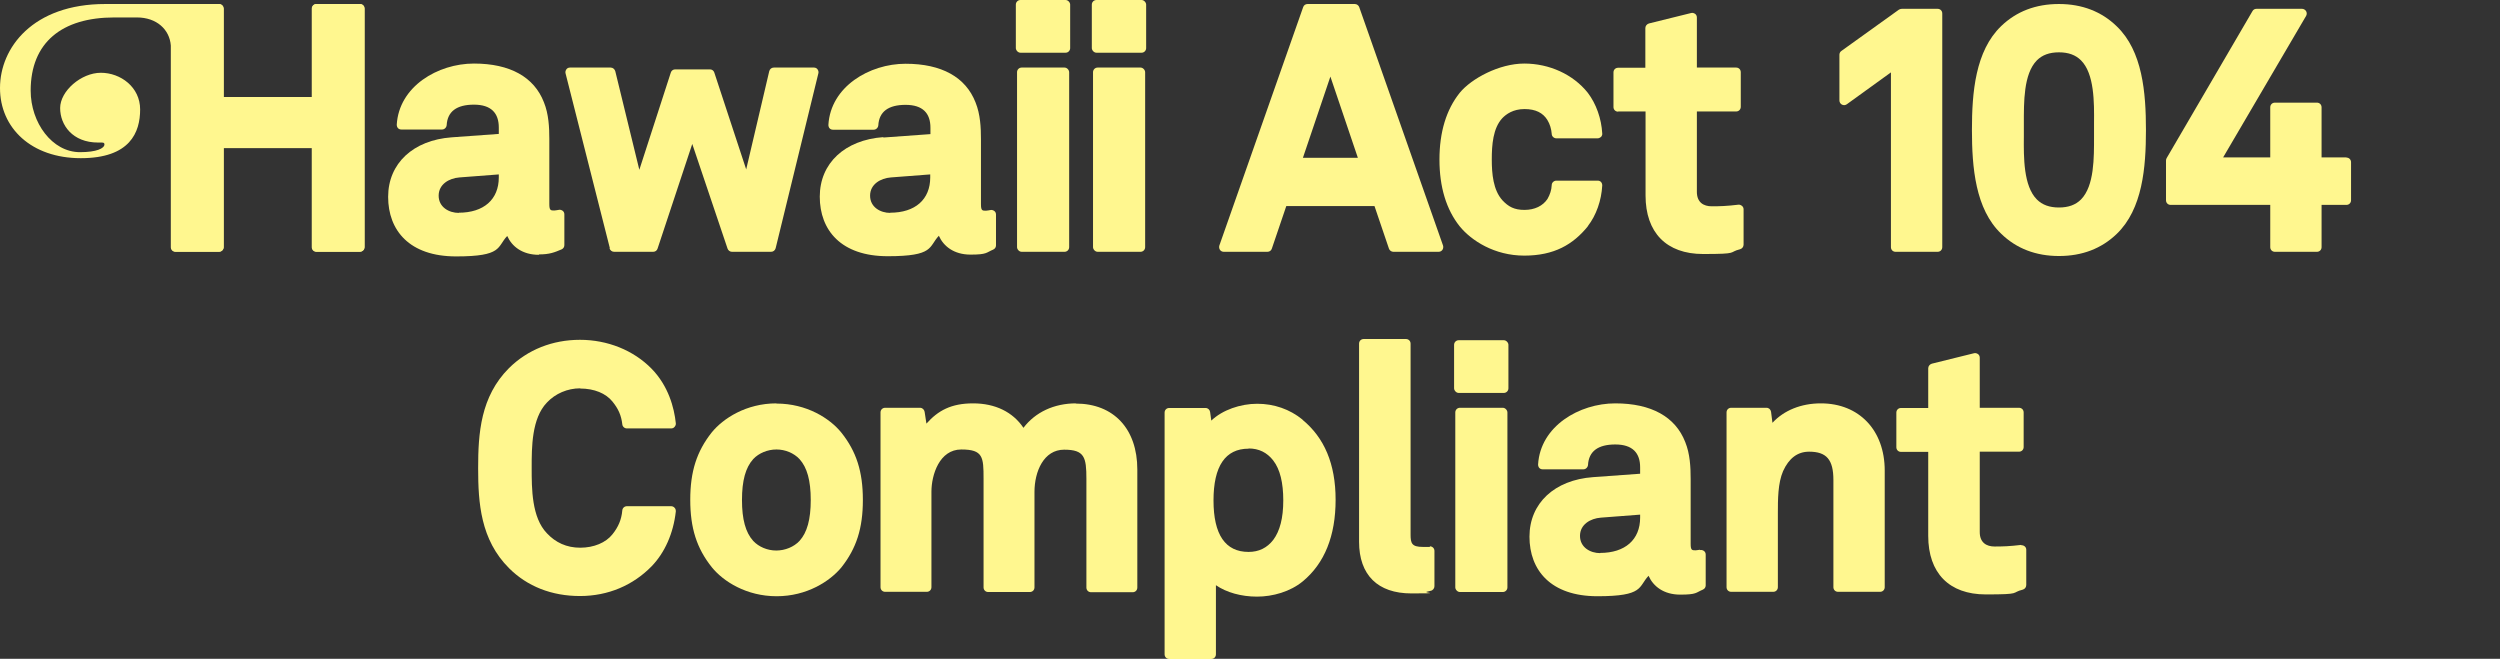
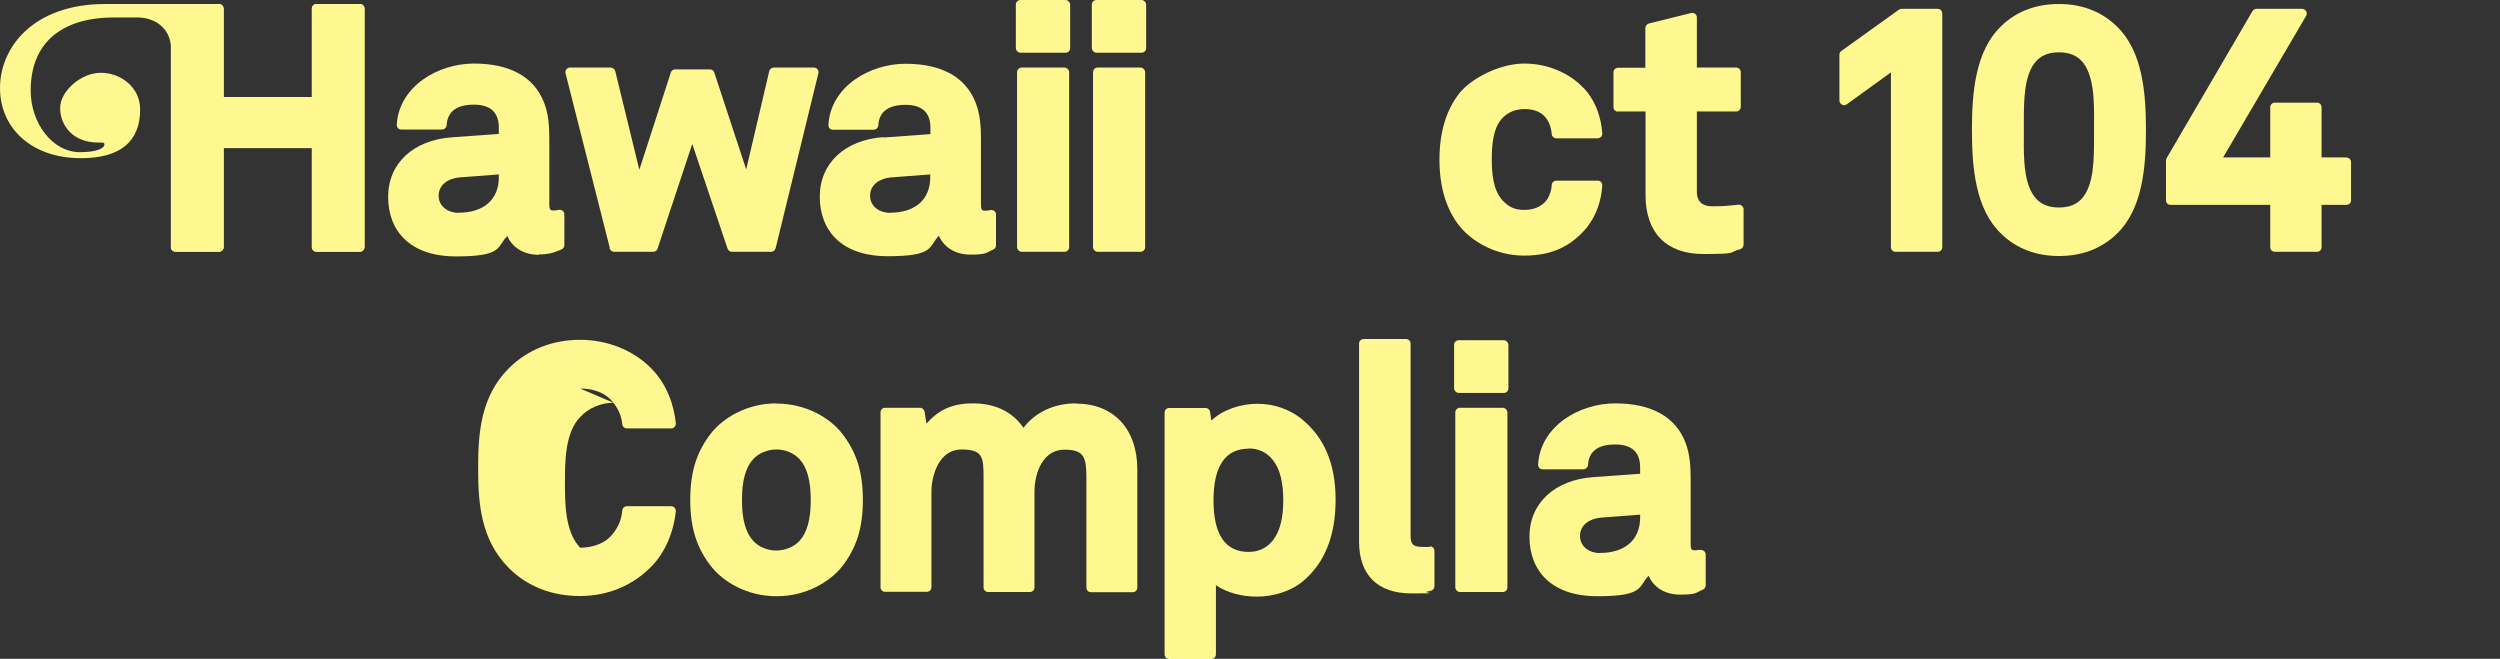
<svg xmlns="http://www.w3.org/2000/svg" viewBox="0 0 1247 328.6" version="1.1" data-sanitized-data-name="Layer 1" data-name="Layer 1" id="Layer_1">
  <rect x="0" y="0" width="1247" height="328.6" fill="#333333" stroke="none" />
  <defs>
    <style>
      .cls-1 {
        fill: #fff78f;
        stroke-width: 0px;
      }
    </style>
  </defs>
  <g>
    <path d="M179.6,2h-21.6c-1.3,0-2.3,1-2.3,2.3v44.1h-44.1V4.3c0-1.3-1-2.3-2.3-2.3h-21.6c-1.3,0-2.3,1-2.3,2.3v118.9c0,1.3,1,2.3,2.3,2.3h21.6c1.3,0,2.3-1,2.3-2.3v-49.5h44.1v49.5c0,1.3,1,2.3,2.3,2.3h21.6c1.3,0,2.3-1,2.3-2.3V4.3c0-1.3-1-2.3-2.3-2.3Z" class="cls-1" />
    <path d="M268.8,126.9c5.4,0,7.7-1,11.3-2.5.9-.4,1.4-1.2,1.4-2.1v-15.4c0-.7-.3-1.4-.9-1.8-.6-.4-1.3-.6-2-.4-.3,0-1.3.3-2.1.3-1.8,0-2.5,0-2.5-3.2v-32.4c0-5.8-.3-12.5-2.7-18.4-4.9-12.6-16.9-19.3-34.9-19.3s-37.4,11.4-38.5,30.5c0,.6.2,1.3.6,1.7.4.5,1.1.7,1.7.7h20.3c1.2,0,2.2-1,2.3-2.2.4-6.8,5-10.2,13.6-10.2s12.4,4.2,12.4,11.4v3.2l-23.5,1.7c-19.2,1.4-31.7,13-31.7,29.7s10.6,29.7,33.9,29.7,20.3-4.7,25.5-10.2c2.3,5.2,7.5,9.4,15.8,9.4ZM228.9,106.2c-5,0-10.1-2.9-10.1-8.6s5.2-8.7,10.4-9.1l19.6-1.5v1.5c0,11-7.5,17.6-20,17.6Z" class="cls-1" />
    <path d="M304,123.8c.3,1,1.2,1.8,2.3,1.8h19.5c1,0,1.9-.6,2.2-1.6l17.3-52.2,17.6,52.2c.3.9,1.2,1.6,2.2,1.6h19.5c1.1,0,2-.7,2.3-1.8l21.3-87.2c.2-.7,0-1.4-.4-2-.4-.6-1.1-.9-1.8-.9h-20c-1.1,0-2,.7-2.3,1.8l-11.5,49-15.9-48.3c-.3-1-1.2-1.6-2.2-1.6h-17.3c-1,0-1.9.6-2.2,1.6l-15.7,48.5-12-49.2c-.3-1-1.2-1.8-2.3-1.8h-20.3c-.7,0-1.4.3-1.8.9-.4.6-.6,1.3-.4,2l22.1,87.2Z" class="cls-1" />
    <path d="M440.6,68.4c-19.2,1.4-31.7,13-31.7,29.7s10.6,29.7,33.9,29.7,20.3-4.7,25.5-10.2c2.3,5.2,7.5,9.4,15.8,9.4s7.7-1,11.3-2.5c.9-.4,1.4-1.2,1.4-2.1v-15.4c0-.7-.3-1.4-.9-1.8-.6-.4-1.3-.6-2-.4-.3,0-1.3.3-2.1.3-1.8,0-2.5,0-2.5-3.2v-32.4c0-5.8-.3-12.5-2.7-18.4-4.9-12.6-16.9-19.3-34.9-19.3s-37.4,11.4-38.5,30.5c0,.6.2,1.3.6,1.7.4.5,1.1.7,1.7.7h20.3c1.2,0,2.2-1,2.3-2.2.4-6.8,5-10.2,13.6-10.2s12.4,4.2,12.4,11.4v3.2l-23.5,1.7ZM444.1,106.2c-5,0-10.1-2.9-10.1-8.6s5.2-8.7,10.4-9.1l19.6-1.5v1.5c0,11-7.5,17.6-20,17.6Z" class="cls-1" />
    <rect ry="2.3" rx="2.3" height="26.3" width="27.1" x="506.7" class="cls-1" />
    <rect ry="2.3" rx="2.3" height="91.9" width="26" y="33.7" x="507.3" class="cls-1" />
    <rect ry="2.3" rx="2.3" height="91.9" width="26" y="33.7" x="545.2" class="cls-1" />
    <rect ry="2.3" rx="2.3" height="26.3" width="27.1" x="544.6" class="cls-1" />
-     <path d="M678,3.6c-.3-.9-1.2-1.6-2.2-1.6h-23.6c-1,0-1.9.6-2.2,1.6l-41.8,118.9c-.2.7-.1,1.5.3,2.1s1.1,1,1.9,1h21.8c1,0,1.9-.6,2.2-1.6l7.2-21.2h44l7.2,21.2c.3.9,1.2,1.6,2.2,1.6h22.6c.8,0,1.5-.4,1.9-1s.5-1.4.3-2.1L678,3.6ZM677.3,78.7h-27.4l13.7-40.5,13.7,40.5Z" class="cls-1" />
    <path d="M792,112.8s0,0,0,0c4.2-5.4,6.8-12.8,7.2-20.3,0-.6-.2-1.3-.6-1.7-.4-.5-1.1-.7-1.7-.7h-20.6c-1.2,0-2.3,1-2.3,2.2-.1,2.5-.9,4.8-2.1,6.9-2.3,3.5-6.4,5.5-11.5,5.5s-8-1.6-11-4.8c-4.6-5.1-5.3-13.2-5.3-20.4s.6-15.5,5.2-20.5c2-2.1,5.5-4.6,11.1-4.6s9.2,1.9,11.4,5.4c1.3,2.1,2,4.5,2.2,7,0,1.2,1.1,2.2,2.3,2.2h20.6c.6,0,1.2-.3,1.7-.7.4-.5.7-1.1.6-1.7-.4-7.4-3-14.8-7.2-20.3-7.3-9.2-19.2-14.6-31.7-14.6s-26.4,7.5-32.2,14.6c-6.7,8.4-10.1,19.6-10.1,33.3s3.4,24.9,10.1,33.3c5.8,7.1,17.3,14.6,32.2,14.6s24.3-5.5,31.7-14.6Z" class="cls-1" />
    <path d="M807.2,55.6h13.6v41.9c0,18.5,10.4,29.2,28.7,29.2s12.2-.8,18.5-2.4c1-.3,1.7-1.2,1.7-2.3v-17.6c0-.7-.3-1.3-.8-1.7-.5-.4-1.2-.7-1.8-.6-5.8.7-9.3.8-13.3.8s-7.4-1.9-7.4-7.2v-40.1h19.6c1.3,0,2.3-1,2.3-2.3v-17.3c0-1.3-1-2.3-2.3-2.3h-19.6V8.7c0-.7-.3-1.4-.9-1.8-.6-.4-1.3-.6-2-.4l-21,5.2c-1,.3-1.8,1.2-1.8,2.3v19.8h-13.6c-1.3,0-2.3,1-2.3,2.3v17.3c0,1.3,1,2.3,2.3,2.3Z" class="cls-1" />
    <path d="M968.8,123.2V6.7c0-1.3-1-2.3-2.3-2.3h-17.9c-.5,0-1,.2-1.4.4l-28.7,20.6c-.6.4-1,1.1-1,1.9v22.8c0,.9.5,1.7,1.3,2.1.8.4,1.7.3,2.4-.2l22-15.9v87.2c0,1.3,1,2.3,2.3,2.3h21c1.3,0,2.3-1,2.3-2.3Z" class="cls-1" />
    <path d="M1027,2c-11.6,0-21.2,3.7-28.8,11-12.9,12.4-14.6,33.1-14.6,51.8s1.7,39.5,14.6,51.8c7.5,7.3,17.2,11.1,28.8,11.1s21.2-3.7,28.8-11c12.9-12.4,14.6-33.1,14.6-51.8s-1.7-39.5-14.6-51.8c-7.5-7.3-17.2-11.1-28.8-11.1ZM1009.5,61.5c0-10.4-.2-24.6,6.5-31.4,2.7-2.7,6.3-4,11-4s8.3,1.3,11,4c6.7,6.7,6.6,21,6.5,31.4v3.3s0,3.3,0,3.3c0,10.4.2,24.6-6.5,31.4-2.7,2.7-6.3,4-11,4s-8.3-1.3-11-4c-6.7-6.7-6.6-21-6.5-31.4v-3.3s0-3.3,0-3.3Z" class="cls-1" />
    <path d="M1170.4,78.5h-12.4v-25c0-1.3-1-2.3-2.3-2.3h-21c-1.3,0-2.3,1-2.3,2.3v25h-23.5l41.4-70.6c.4-.7.4-1.6,0-2.3s-1.2-1.2-2-1.2h-22.8c-.8,0-1.6.4-2,1.2l-42.8,73.3c-.2.4-.3.8-.3,1.2v19.8c0,1.3,1,2.3,2.3,2.3h49.7v21.1c0,1.3,1,2.3,2.3,2.3h21c1.3,0,2.3-1,2.3-2.3v-21.1h12.4c1.3,0,2.3-1,2.3-2.3v-19c0-1.3-1-2.3-2.3-2.3Z" class="cls-1" />
-     <path d="M289.4,193.8c7,0,12.8,2.4,16.1,6.5,3,3.7,4.4,7,4.9,11.3.1,1.2,1.1,2.1,2.3,2.1h22.1c.7,0,1.3-.3,1.7-.8.4-.5.7-1.1.6-1.8-.8-7.6-3.6-18.5-12.1-27.2-9-9.2-22-14.4-35.7-14.4s-26.1,4.9-35.4,14.1c-14.2,14.2-15.4,32.5-15.4,49.9s1.2,35.7,15.4,49.9c9.1,9.1,21.3,13.9,35.4,13.9s26.5-5.4,35.7-14.8h0c6.6-6.8,10.9-16.5,12.1-27.4,0-.7-.1-1.3-.6-1.8-.4-.5-1.1-.8-1.7-.8h-22.1c-1.2,0-2.2.9-2.3,2.1-.4,4.6-2,8.3-4.9,11.9-3.3,4.2-9.3,6.7-16.1,6.7s-12.3-2.6-16.6-7.2c-7.6-7.9-7.6-22.2-7.6-32.6s0-24.7,7.6-32.6c4.2-4.5,10.3-7.1,16.6-7.1Z" class="cls-1" />
+     <path d="M289.4,193.8c7,0,12.8,2.4,16.1,6.5,3,3.7,4.4,7,4.9,11.3.1,1.2,1.1,2.1,2.3,2.1h22.1c.7,0,1.3-.3,1.7-.8.4-.5.7-1.1.6-1.8-.8-7.6-3.6-18.5-12.1-27.2-9-9.2-22-14.4-35.7-14.4s-26.1,4.9-35.4,14.1c-14.2,14.2-15.4,32.5-15.4,49.9s1.2,35.7,15.4,49.9c9.1,9.1,21.3,13.9,35.4,13.9s26.5-5.4,35.7-14.8h0c6.6-6.8,10.9-16.5,12.1-27.4,0-.7-.1-1.3-.6-1.8-.4-.5-1.1-.8-1.7-.8h-22.1c-1.2,0-2.2.9-2.3,2.1-.4,4.6-2,8.3-4.9,11.9-3.3,4.2-9.3,6.7-16.1,6.7c-7.6-7.9-7.6-22.2-7.6-32.6s0-24.7,7.6-32.6c4.2-4.5,10.3-7.1,16.6-7.1Z" class="cls-1" />
    <path d="M387.3,201.2c-15.1,0-26.6,7.5-32.3,14.5-7.5,9.5-10.7,19.5-10.7,33.6s3.2,24.2,10.8,33.7c5.7,7,17.2,14.4,32.3,14.4s26.6-7.5,32.3-14.4c0,0,0,0,0,0,7.5-9.5,10.7-19.5,10.7-33.6s-3.2-24.2-10.8-33.7c-5.7-7-17.2-14.4-32.3-14.4ZM375.7,229c2.8-3,7.2-4.8,11.6-4.8s8.7,1.8,11.5,4.8c3.8,4.2,5.6,10.7,5.6,20.4s-1.8,16.2-5.6,20.4c-2.8,3-7.2,4.8-11.6,4.8s-8.7-1.8-11.5-4.8c-3.8-4.2-5.6-10.7-5.6-20.4s1.8-16.2,5.6-20.4Z" class="cls-1" />
    <path d="M536.7,201.2c-10.9,0-20.3,4.4-26.2,12.2-5.3-7.9-14.1-12.2-25.1-12.2s-17.5,3.6-23.3,10.1l-.9-5.9c-.2-1.1-1.1-2-2.3-2h-17.4c-1.3,0-2.3,1-2.3,2.3v87.2c0,1.3,1,2.3,2.3,2.3h20.8c1.3,0,2.3-1,2.3-2.3v-47.6c0-8.5,4-21.1,14.9-21.1s11.1,3.8,11.1,14.6v54.2c0,1.3,1,2.3,2.3,2.3h20.8c1.3,0,2.3-1,2.3-2.3v-47.6c0-10.2,4.6-21.1,14.8-21.1s11.1,3.8,11.1,14.6v54.2c0,1.3,1,2.3,2.3,2.3h20.8c1.3,0,2.3-1,2.3-2.3v-58.9c0-20.3-11.8-32.9-30.7-32.9Z" class="cls-1" />
    <path d="M649.7,209.3c-6.4-5.2-14.2-7.9-22.6-7.9s-17.4,3.1-22.9,8.4l-.6-4.3c-.2-1.2-1.1-2-2.3-2h-18.1c-1.3,0-2.3,1-2.3,2.3v120.6c0,1.3,1,2.3,2.3,2.3h21c1.3,0,2.3-1,2.3-2.3v-34.5c5.2,3.6,12.6,5.7,20.5,5.7s16.6-2.5,22.8-7.6c0,0,0,0,0,0,10.9-9,16.4-22.7,16.4-40.7s-5.7-31-16.5-39.9ZM622.9,223.7c5,0,9.1,2,12.2,6,3.4,4.4,5,11.1,5,19.9s-1.7,15.3-5,19.7c-3.1,4-7.2,6-12.3,6-11.6,0-17.5-8.6-17.5-25.7s5.9-25.8,17.5-25.8Z" class="cls-1" />
    <path d="M713.2,272.8c-.6,0-1,0-1.5,0s-1.1,0-2,0c-5.5,0-6.1-1.8-6.1-6.1v-95.3c0-1.3-1-2.3-2.3-2.3h-21.1c-1.3,0-2.3,1-2.3,2.3v98.8c0,16.6,9.3,25.8,26.1,25.8s5.1-.3,7.9-.9l1.7-.4c1.1-.2,1.9-1.2,1.9-2.3v-17.6c0-1.3-1-2.3-2.3-2.3Z" class="cls-1" />
    <rect ry="2.3" rx="2.3" height="26.3" width="27.1" y="169.7" x="725.3" class="cls-1" />
    <rect ry="2.3" rx="2.3" height="91.9" width="26" y="203.4" x="725.9" class="cls-1" />
    <path d="M847.9,274.2c-.3,0-1.3.3-2.1.3-1.8,0-2.5,0-2.5-3.2v-32.4c0-5.8-.3-12.5-2.7-18.4-4.9-12.6-16.9-19.3-34.9-19.3s-37.4,11.4-38.5,30.5c0,.6.2,1.3.6,1.7.4.5,1.1.7,1.7.7h20.3c1.2,0,2.2-1,2.3-2.2.4-6.8,5-10.2,13.6-10.2s12.4,4.2,12.4,11.4v3.2l-23.5,1.7c-19.2,1.4-31.7,13-31.7,29.7s10.6,29.7,33.9,29.7,20.3-4.7,25.5-10.2c2.3,5.2,7.5,9.4,15.8,9.4s7.7-1,11.3-2.5c.9-.4,1.4-1.2,1.4-2.1v-15.4c0-.7-.3-1.4-.9-1.8-.6-.4-1.3-.6-2-.4ZM798.2,275.9c-5,0-10.1-2.9-10.1-8.6s5.2-8.7,10.4-9.1l19.6-1.5v1.5c0,11-7.5,17.6-20,17.6Z" class="cls-1" />
-     <path d="M908.2,201.2c-9.8,0-18.4,3.5-24.1,9.7l-.7-5.5c-.2-1.2-1.1-2-2.3-2h-17.6c-1.3,0-2.3,1-2.3,2.3v87.2c0,1.3,1,2.3,2.3,2.3h21c1.3,0,2.3-1,2.3-2.3v-36.7c0-7.1,0-15.2,2.6-21.2,2.9-6.4,7.2-9.7,13-9.7,8.7,0,12.1,4,12.1,14.1v53.5c0,1.3,1,2.3,2.3,2.3h21c1.3,0,2.3-1,2.3-2.3v-58.2c0-20.1-12.8-33.5-31.8-33.5Z" class="cls-1" />
-     <path d="M1008.2,271.8c-5.8.7-9.3.8-13.3.8s-7.4-1.9-7.4-7.2v-40.1h19.6c1.3,0,2.3-1,2.3-2.3v-17.3c0-1.3-1-2.3-2.3-2.3h-19.6v-25c0-.7-.3-1.4-.9-1.8-.6-.4-1.3-.6-2-.4l-21,5.2c-1,.3-1.8,1.2-1.8,2.3v19.8h-13.6c-1.3,0-2.3,1-2.3,2.3v17.3c0,1.3,1,2.3,2.3,2.3h13.6v41.9c0,18.5,10.4,29.2,28.7,29.2s12.2-.8,18.5-2.4c1-.3,1.7-1.2,1.7-2.3v-17.6c0-.7-.3-1.3-.8-1.7-.5-.4-1.2-.6-1.8-.6Z" class="cls-1" />
  </g>
  <path d="M69.9,54.6c0-11.2-9.8-18.3-19.6-18.3s-20.3,9.1-20.3,17.6,6.2,17.2,18.9,17.2,1.2,0,1.7,0c.9,0,1.5.1,1.5.9,0,2-3.9,3.9-12.2,3.9-13.9,0-24.6-14.7-24.6-30.7,0-24,15.6-36.5,41.7-36.5s10.3,0,11.3,0c9.8,0,16.3,6,16.9,14v100.6c0,1.3,1,2.3,2.3,2.3h21.7c1.3,0,2.3-1,2.3-2.3v-49.4h44v49.4c0,1.3,1,2.3,2.3,2.3h21.6c1.3,0,2.3-1,2.3-2.3h0V4.3c0-1.3-1-2.3-2.3-2.3h-21.6c-1.3,0-2.3,1-2.3,2.3v44.1h-44V4.5c0-.4-.1-.7-.3-1-.3-.9-1.2-1.5-2.2-1.5h-21.6c-.2,0-.3,0-.5,0-7.7,0-15.7,0-20.1,0-1.8,0-12.2,0-14.3,0C16.3,2,0,23.9,0,43.9s15.7,35,40.3,35,29.6-12.9,29.6-24.3Z" class="cls-1" />
</svg>